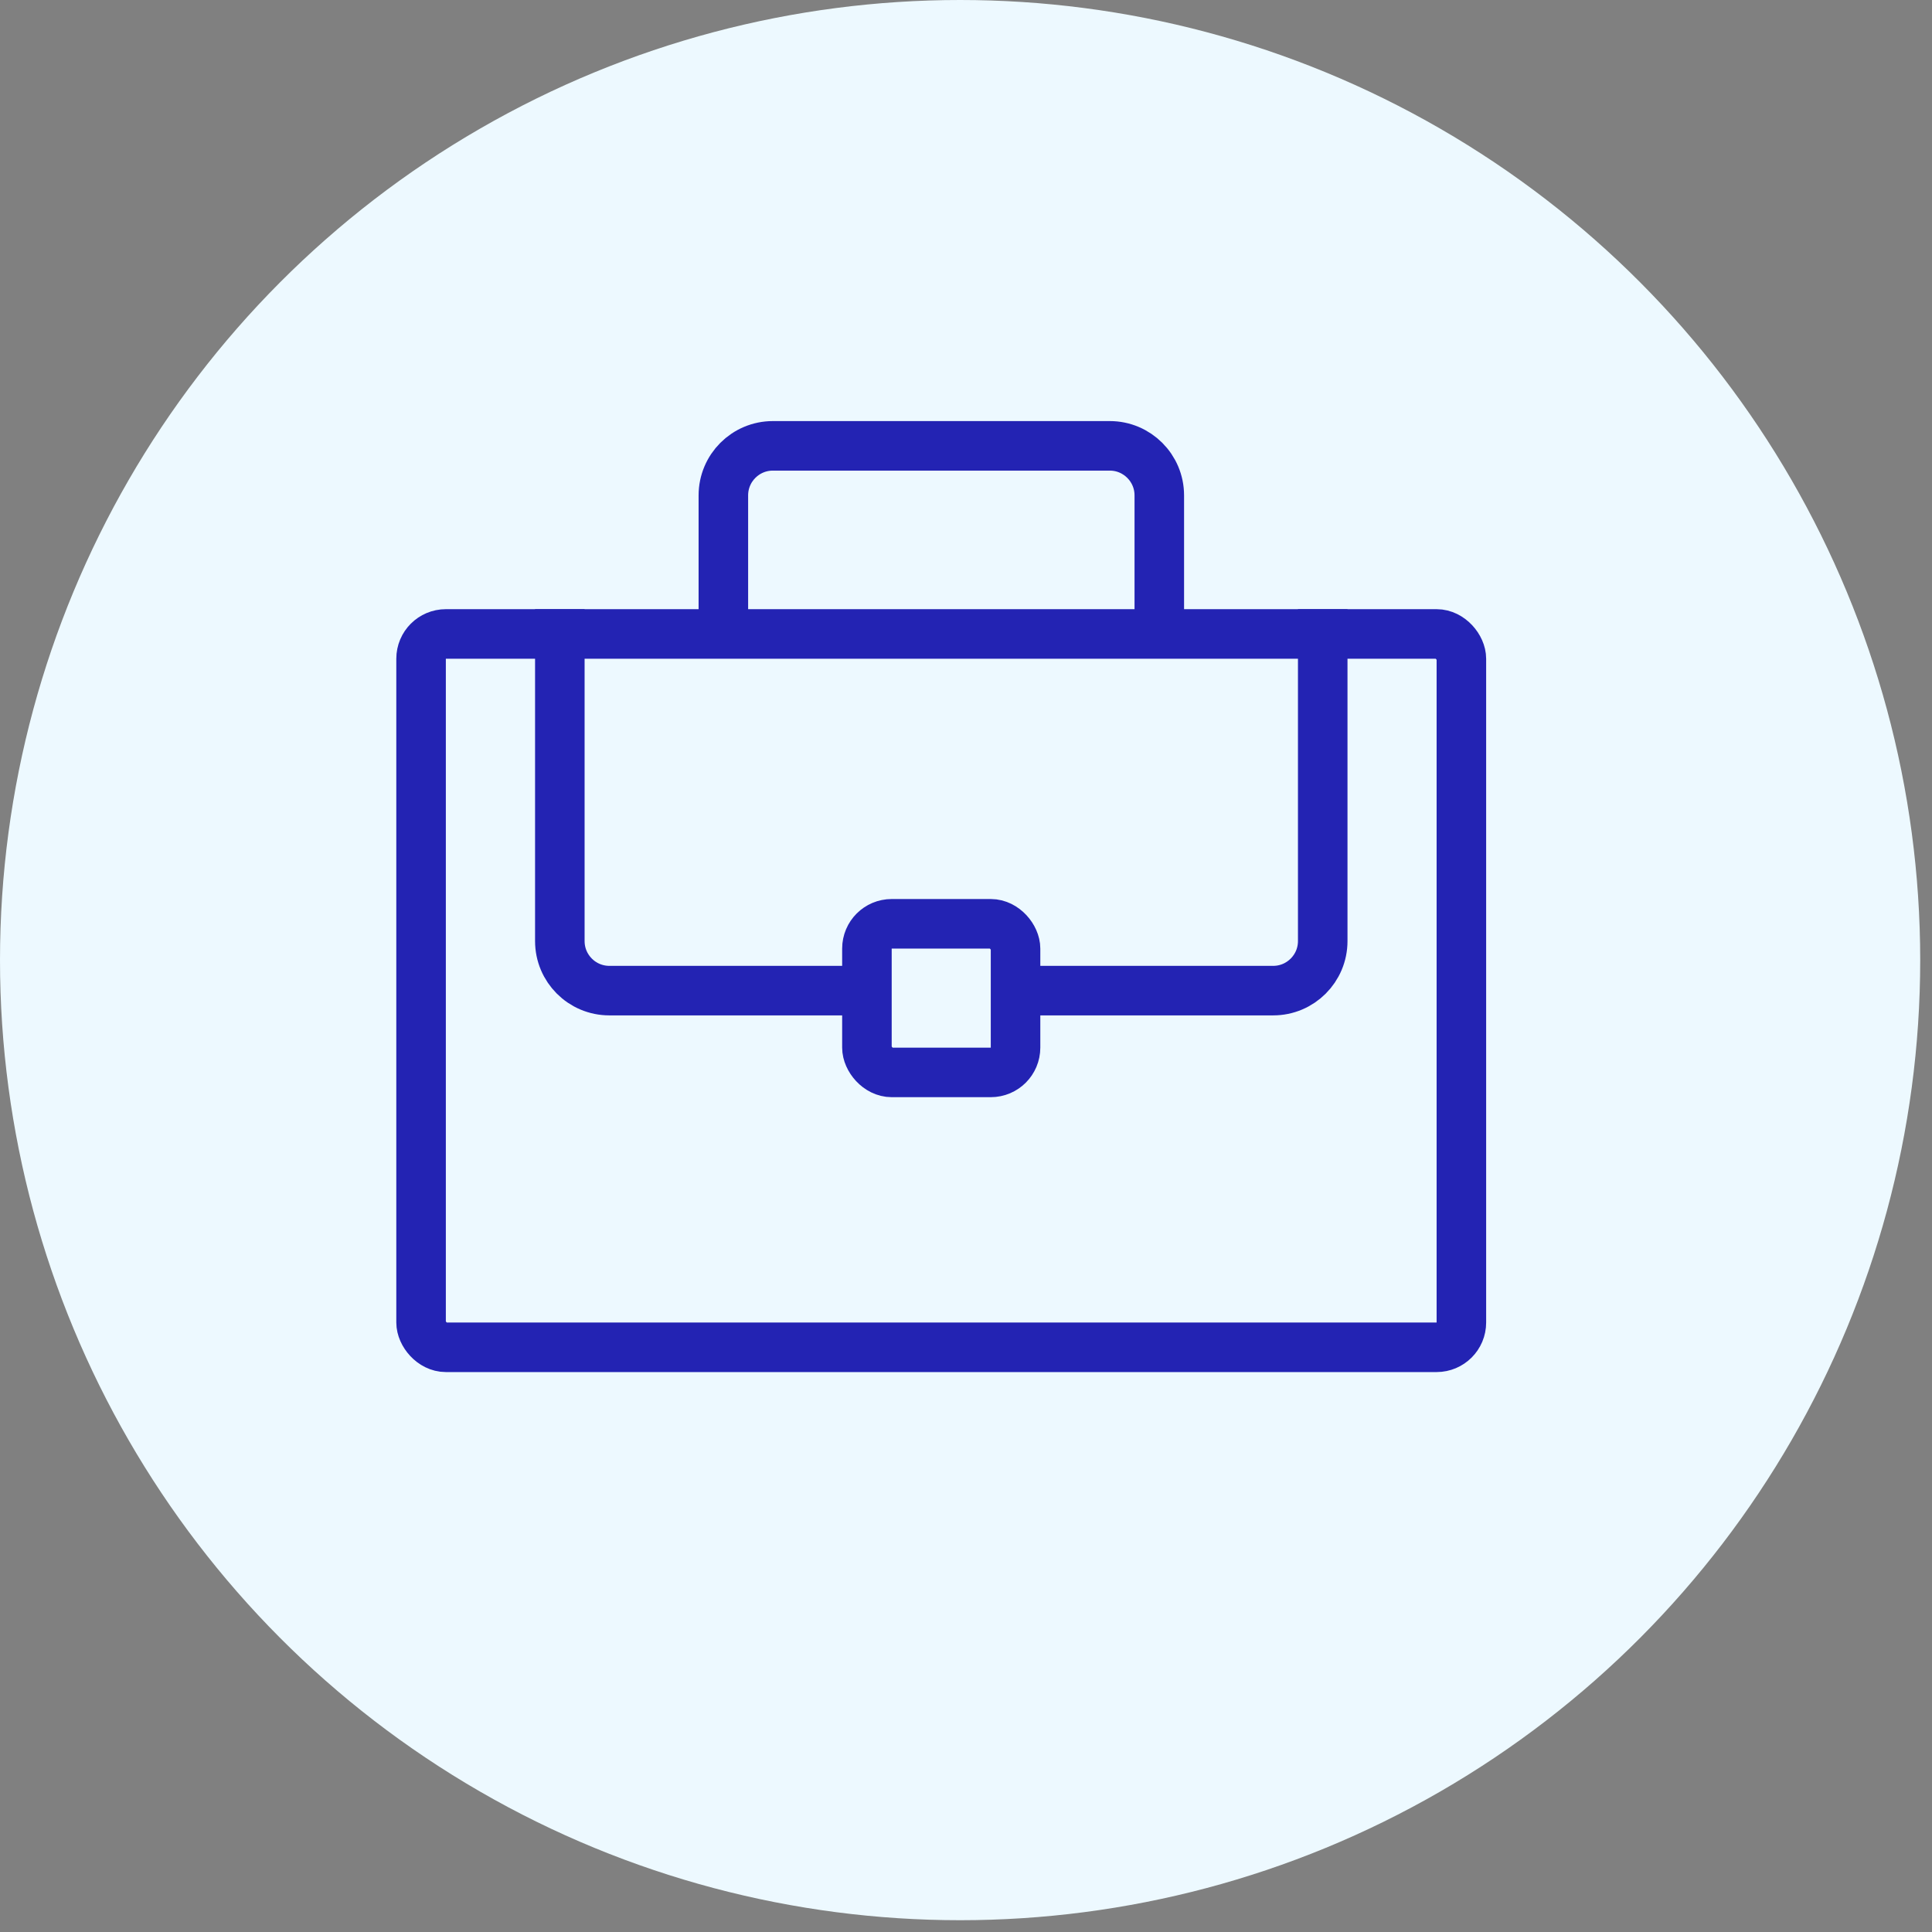
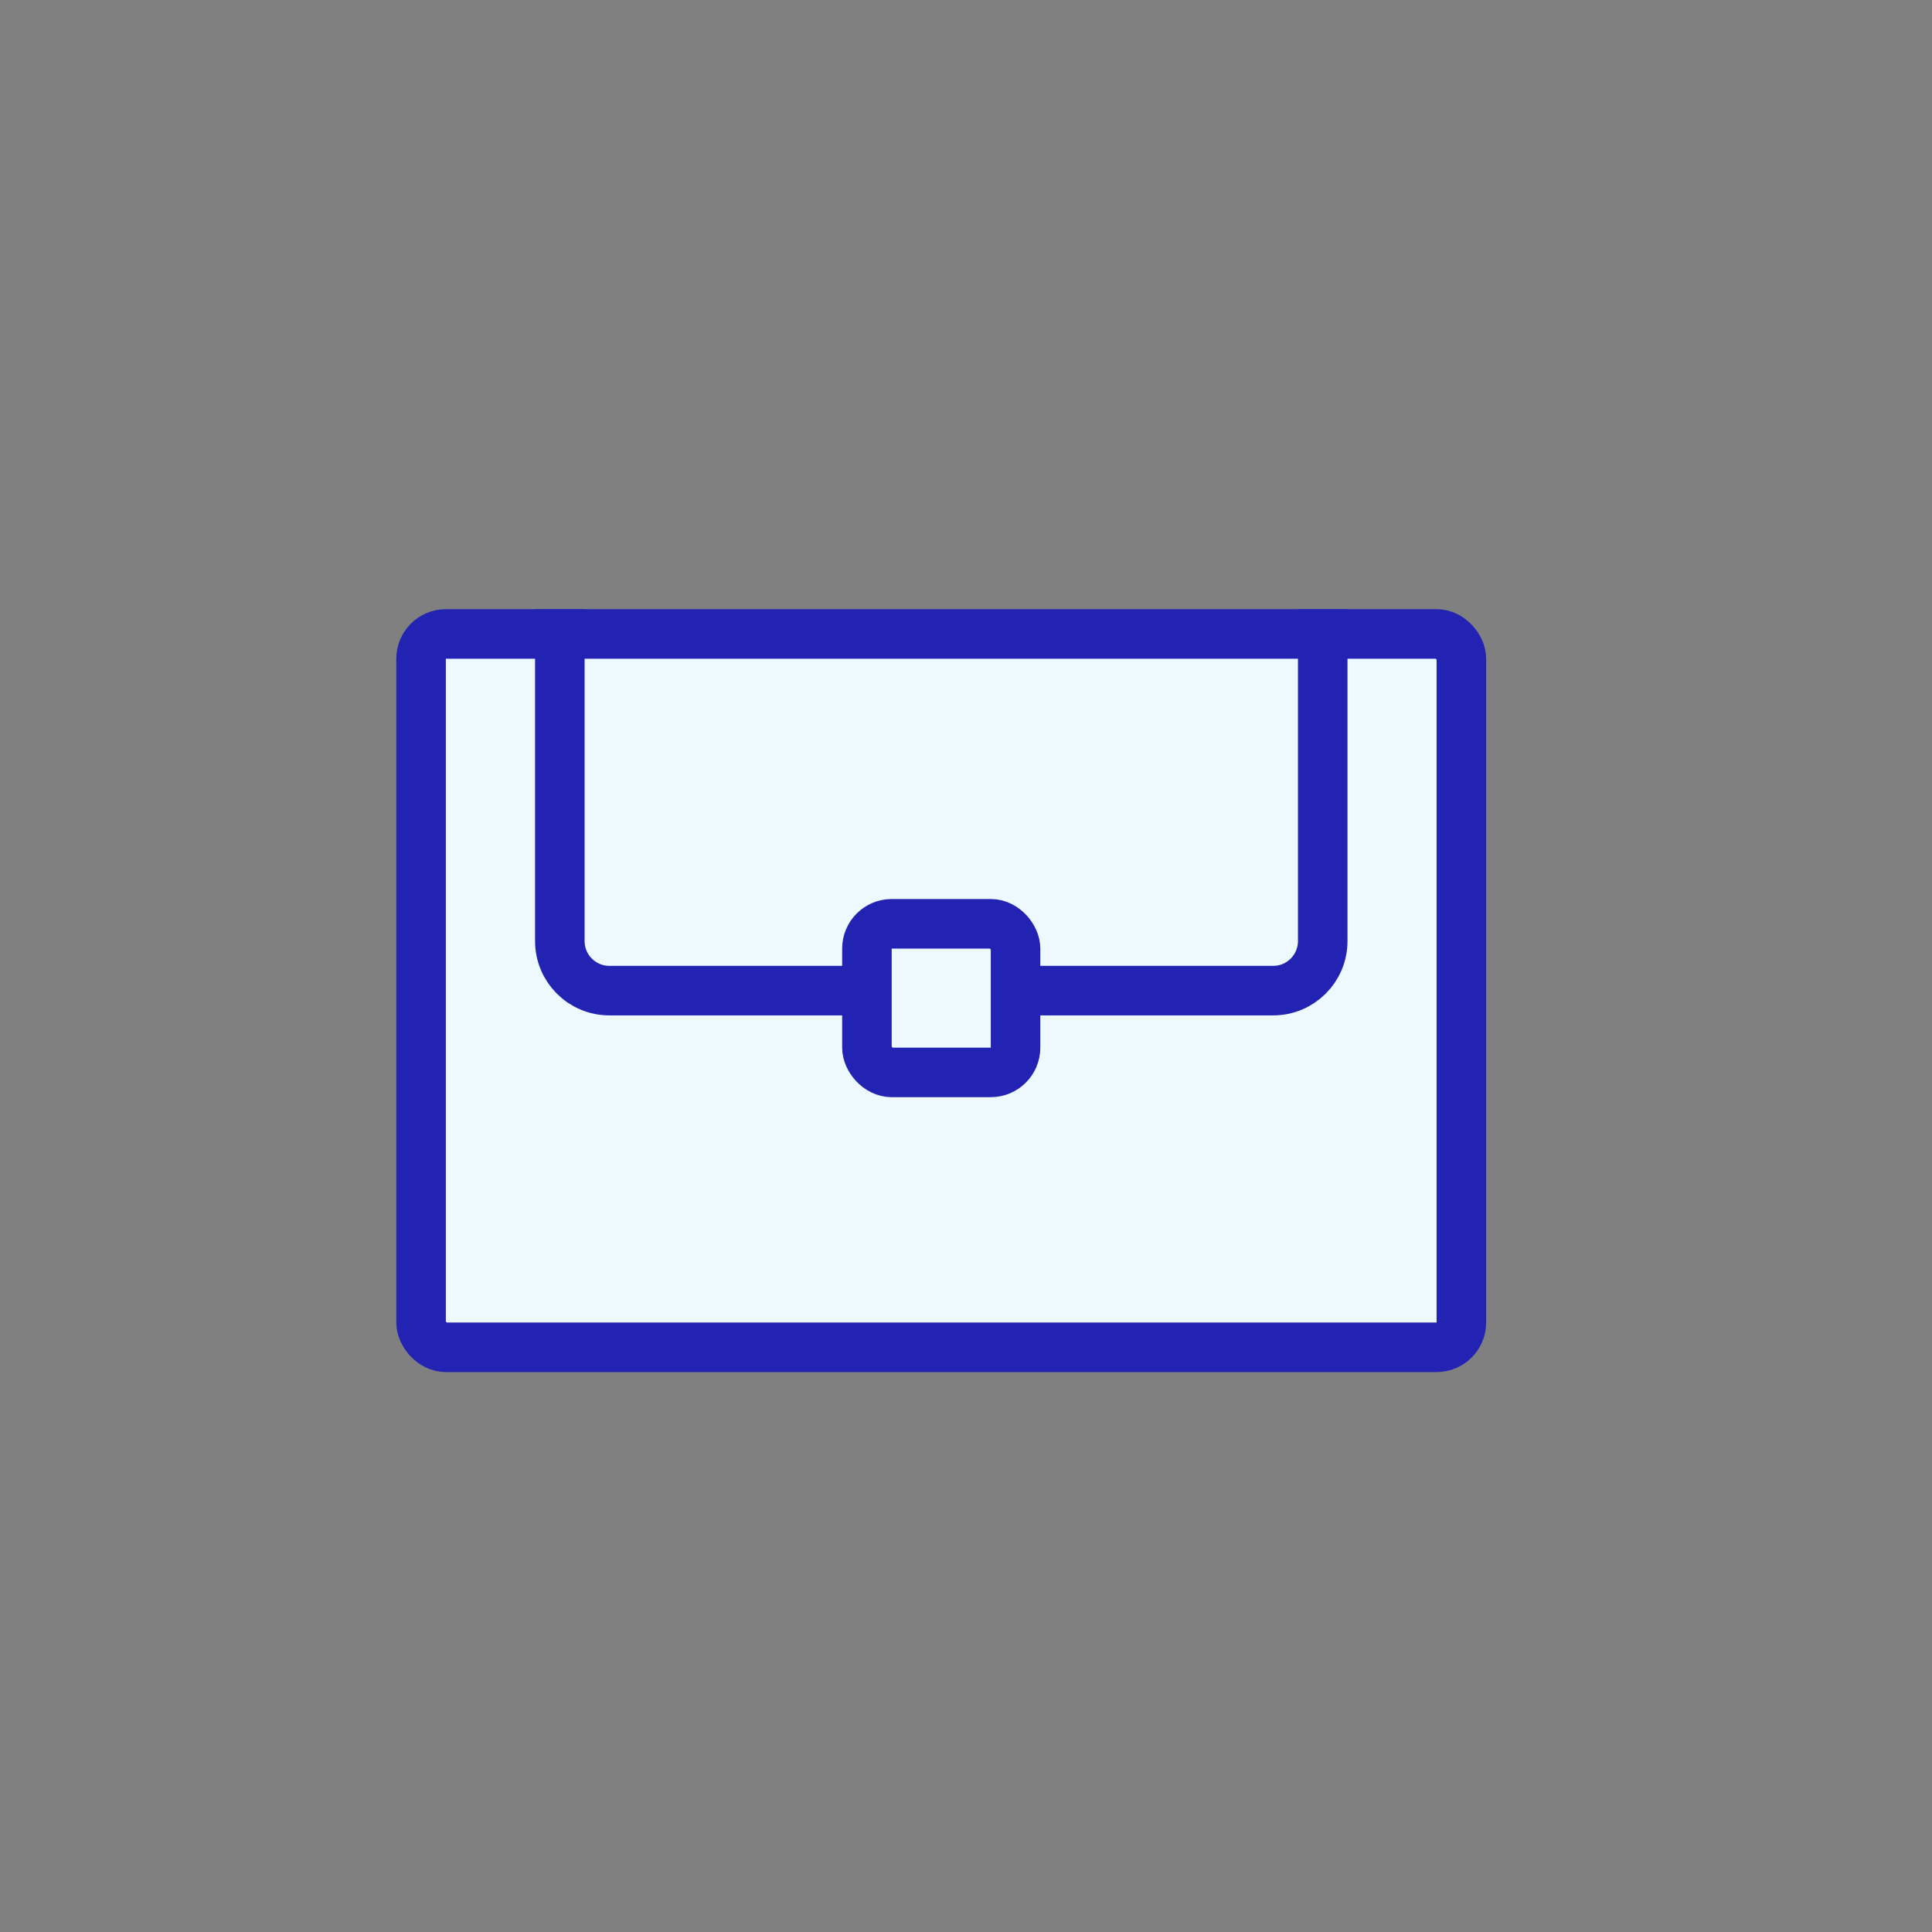
<svg xmlns="http://www.w3.org/2000/svg" width="39" height="39" viewBox="0 0 39 39" fill="none">
  <rect x="0" y="0" width="39" height="39" fill="#808080" stroke="none" />
-   <circle cx="19.381" cy="19.381" r="19.381" fill="#EDF9FF" />
-   <path d="M23.402 12.85V10C23.402 9.448 22.954 9 22.402 9H15.602C15.049 9 14.602 9.448 14.602 10V12.85" stroke="#2323B3" />
  <rect x="8.5" y="12.797" width="21" height="14.4" rx="0.5" fill="#EDF9FF" stroke="#2323B3" />
  <path d="M11.301 12.297V18.997C11.301 19.549 11.748 19.997 12.301 19.997H17.351M26.701 12.297V18.997C26.701 19.549 26.253 19.997 25.701 19.997H20.651" stroke="#2323B3" />
  <rect x="17.5" y="18.648" width="3" height="3" rx="0.5" fill="#EDF9FF" stroke="#2323B3" />
</svg>